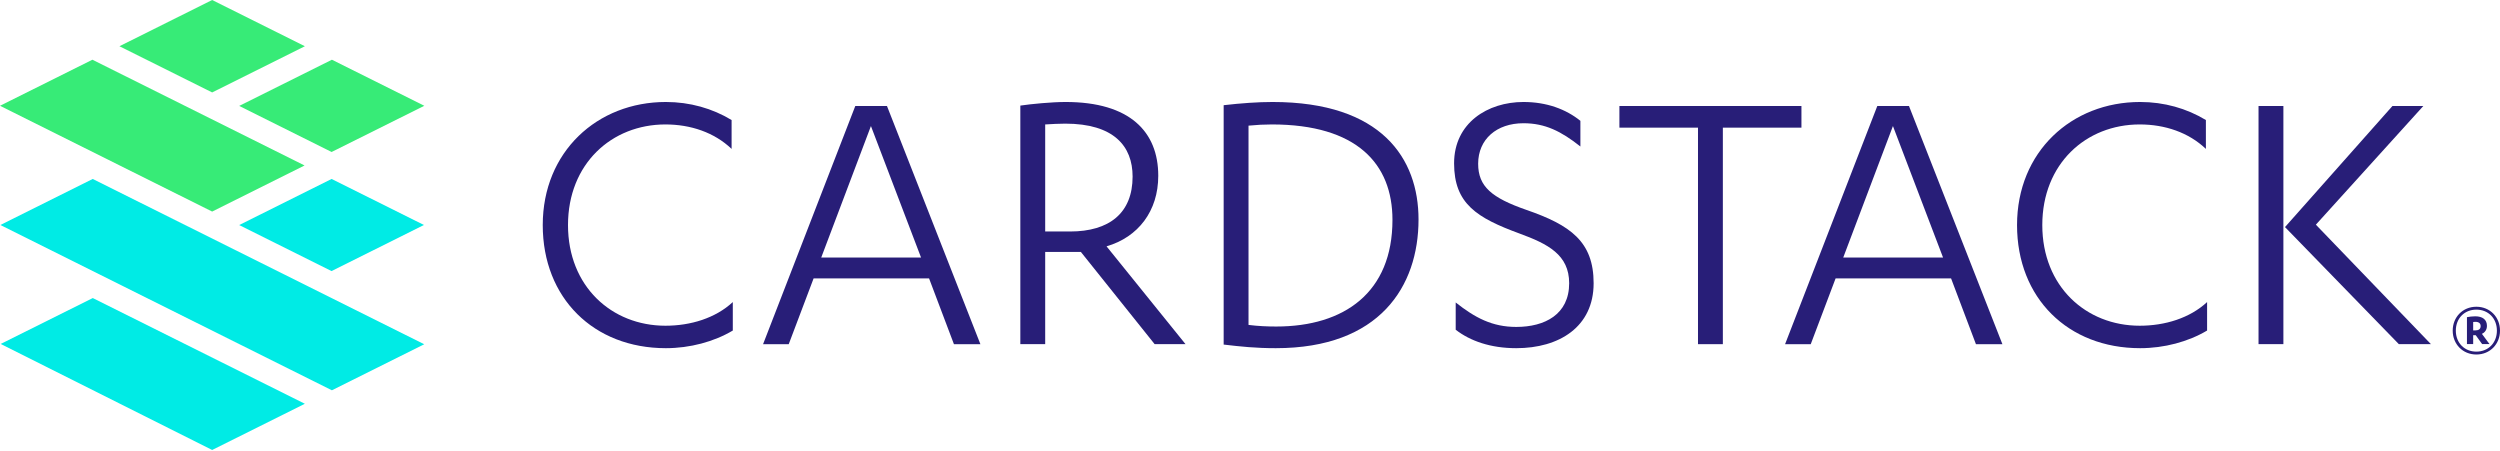
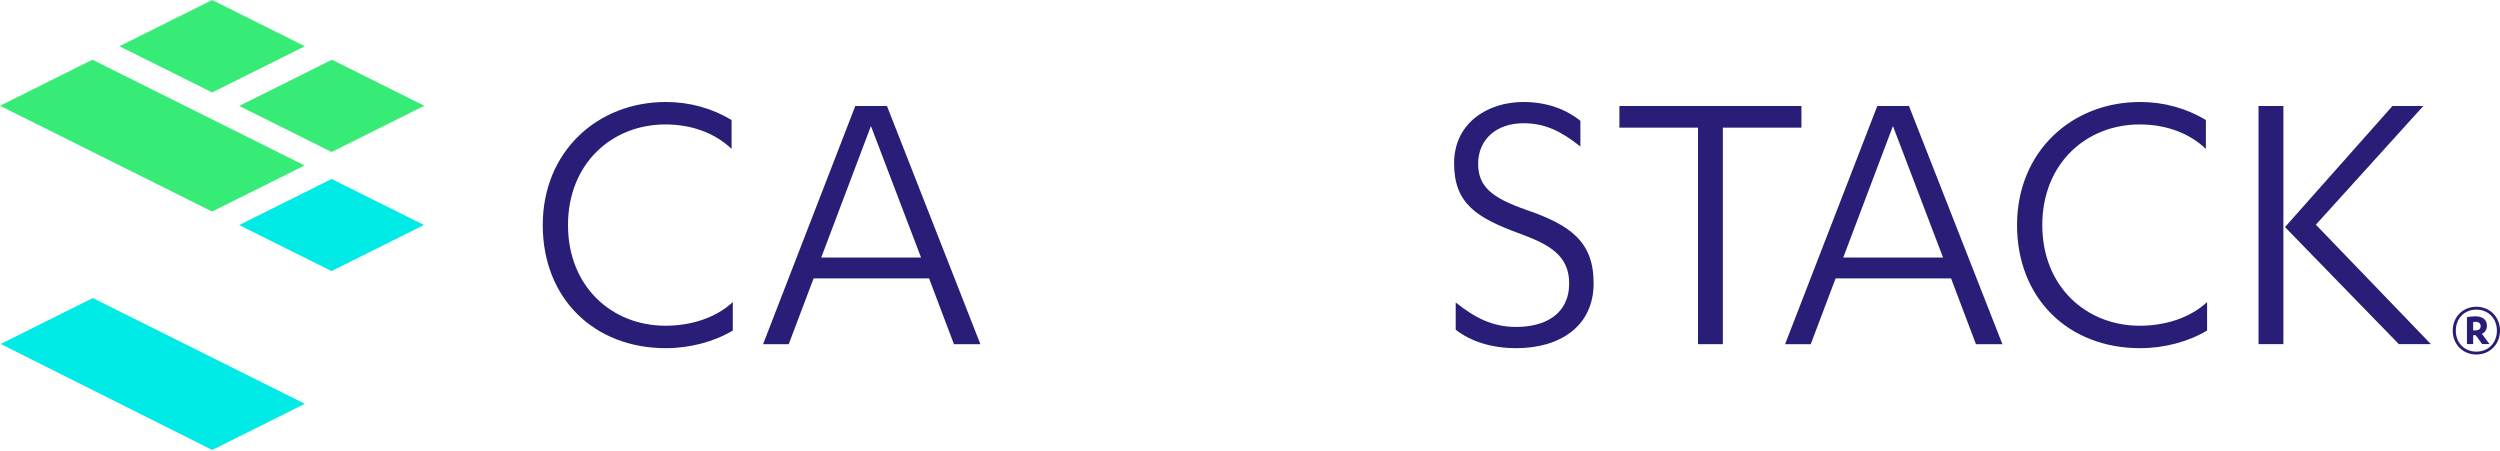
<svg xmlns="http://www.w3.org/2000/svg" width="638px" height="115px" viewBox="0 0 638 115" version="1.1">
  <title>cardstack-2018-logo-horizontal</title>
  <desc>Created with Sketch.</desc>
  <g id="cardstack-2018-logo-horizontal" stroke="none" stroke-width="1" fill="none" fill-rule="evenodd">
    <polygon id="Fill-1" fill="#00EBE5" points="0.174 87.776 54.145 114.834 77.797 103.043 23.678 76.062" />
-     <polygon id="Fill-2" fill="#00EBE5" points="0.095 57.418 84.698 99.602 108.263 87.854 23.66 45.67" />
    <polygon id="Fill-3" fill="#00EBE5" points="84.606 69.18 108.19 57.418 84.624 45.67 61.04 57.432" />
    <polygon id="Fill-4" fill="#37EB77" points="0 26.996 54.14 53.991 77.724 42.228 23.58 15.24" />
    <polygon id="Fill-5" fill="#37EB77" points="84.624 38.788 108.284 26.996 84.704 15.241 61.041 27.032" />
    <polygon id="Fill-6" fill="#37EB77" points="54.14 0 30.48 11.799 54.144 23.591 77.804 11.799" />
    <g id="Group-27" transform="translate(138, 25.834)" fill="#281E78">
      <path d="M48.704,12.165 C44.304,7.97 38.267,5.923 31.82,5.923 C18.109,5.923 6.955,15.951 6.955,31.607 C6.955,47.263 18.109,57.29 31.82,57.29 C38.267,57.29 44.611,55.346 49.011,51.253 L49.011,58.519 C44.202,61.384 38.062,63.021 31.923,63.021 C13.504,63.021 0.509,50.23 0.509,31.607 C0.509,12.881 14.425,0.193 31.923,0.193 C38.062,0.193 43.792,1.83 48.704,4.798 L48.704,12.165 Z" id="Fill-7" />
      <path d="M84.262,6.333 L71.574,39.896 L97.053,39.896 L84.262,6.333 Z M69.63,45.217 L63.285,61.998 L56.737,61.998 L80.271,1.217 L88.355,1.217 L112.197,61.998 L105.443,61.998 L99.099,45.217 L69.63,45.217 Z" id="Fill-9" />
-       <path d="M128.733,33.244 L135.077,33.244 C145.105,33.244 151.04,28.537 151.04,19.225 C151.04,11.449 146.231,5.719 133.849,5.719 C132.621,5.719 130.166,5.821 128.733,5.923 L128.733,33.244 Z M128.733,61.997 L122.389,61.997 L122.389,1.114 C125.151,0.704 130.37,0.193 133.951,0.193 C150.323,0.193 157.588,7.765 157.588,19.021 C157.588,28.025 152.472,34.677 144.389,37.03 L164.547,61.997 L156.668,61.997 L137.84,38.463 L128.733,38.463 L128.733,61.997 Z" id="Fill-11" />
-       <path d="M180.622,57.086 C183.078,57.393 185.431,57.495 187.683,57.495 C205.078,57.495 217.357,48.797 217.357,30.277 C217.357,15.951 208.25,5.923 186.557,5.923 C184.613,5.923 182.77,6.025 180.622,6.23 L180.622,57.086 Z M174.278,1.012 C178.78,0.5 182.976,0.193 186.761,0.193 C214.594,0.193 224.008,14.621 224.008,30.174 C224.008,47.263 214.082,63.021 187.58,63.021 C182.464,63.021 178.575,62.611 174.278,62.1 L174.278,1.012 Z" id="Fill-13" />
      <path d="M233.494,51.356 C238.406,55.244 242.806,57.598 248.945,57.598 C256.21,57.598 262.452,54.425 262.452,46.444 C262.452,39.179 257.029,36.416 249.764,33.756 C238.917,29.765 233.084,26.184 233.084,15.849 C233.084,5.514 241.68,0.193 250.787,0.193 C256.722,0.193 261.633,2.035 265.317,5.002 L265.317,11.551 C260.406,7.663 256.312,5.616 250.787,5.616 C243.931,5.616 239.224,9.71 239.224,15.951 C239.224,21.784 242.703,24.649 251.503,27.719 C262.759,31.607 268.694,35.802 268.694,46.444 C268.694,57.598 259.894,63.021 248.945,63.021 C242.396,63.021 237.178,61.179 233.494,58.314 L233.494,51.356 Z" id="Fill-15" />
      <polygon id="Fill-17" points="301.672 61.998 295.328 61.998 295.328 6.742 275.272 6.742 275.272 1.217 321.728 1.217 321.728 6.742 301.672 6.742" />
      <path d="M345.078,6.333 L332.39,39.896 L357.869,39.896 L345.078,6.333 Z M330.445,45.217 L324.101,61.998 L317.553,61.998 L341.087,1.217 L349.171,1.217 L373.013,61.998 L366.259,61.998 L359.915,45.217 L330.445,45.217 Z" id="Fill-19" />
      <path d="M424.943,12.165 C420.543,7.97 414.506,5.923 408.059,5.923 C394.348,5.923 383.194,15.951 383.194,31.607 C383.194,47.263 394.348,57.29 408.059,57.29 C414.506,57.29 420.85,55.346 425.25,51.253 L425.25,58.519 C420.441,61.384 414.301,63.021 408.162,63.021 C389.743,63.021 376.748,50.23 376.748,31.607 C376.748,12.881 390.664,0.193 408.162,0.193 C414.301,0.193 420.031,1.83 424.943,4.798 L424.943,12.165 Z" id="Fill-21" />
      <path d="M472.554,1.216 L480.433,1.216 L453.01,31.504 L482.377,61.997 L474.191,61.997 L445.131,32.118 L472.554,1.216 Z M438.377,61.997 L444.721,61.997 L444.721,1.216 L438.377,1.216 L438.377,61.997 Z" id="Fill-23" />
      <path d="M493.153,58.482 L493.709,58.482 C494.523,58.482 495.059,58.165 495.059,57.39 C495.059,56.675 494.582,56.298 493.709,56.298 C493.51,56.298 493.292,56.318 493.153,56.338 L493.153,58.482 Z M493.153,61.976 L491.565,61.976 L491.565,55.107 C492.141,54.988 492.974,54.889 493.689,54.889 C495.535,54.889 496.667,55.723 496.667,57.331 C496.667,58.323 496.111,59.058 495.377,59.356 L497.322,61.976 L495.436,61.976 L493.808,59.713 L493.153,59.713 L493.153,61.976 Z M493.967,63.901 C497.004,63.901 499.208,61.678 499.208,58.542 C499.208,55.405 497.004,53.182 493.967,53.182 C490.93,53.182 488.726,55.405 488.726,58.542 C488.726,61.678 490.93,63.901 493.967,63.901 Z M493.967,52.447 C497.461,52.447 500.002,55.107 500.002,58.542 C500.002,61.976 497.461,64.636 493.967,64.636 C490.473,64.636 487.932,61.976 487.932,58.542 C487.932,55.107 490.473,52.447 493.967,52.447 Z" id="Fill-25" />
    </g>
  </g>
</svg>